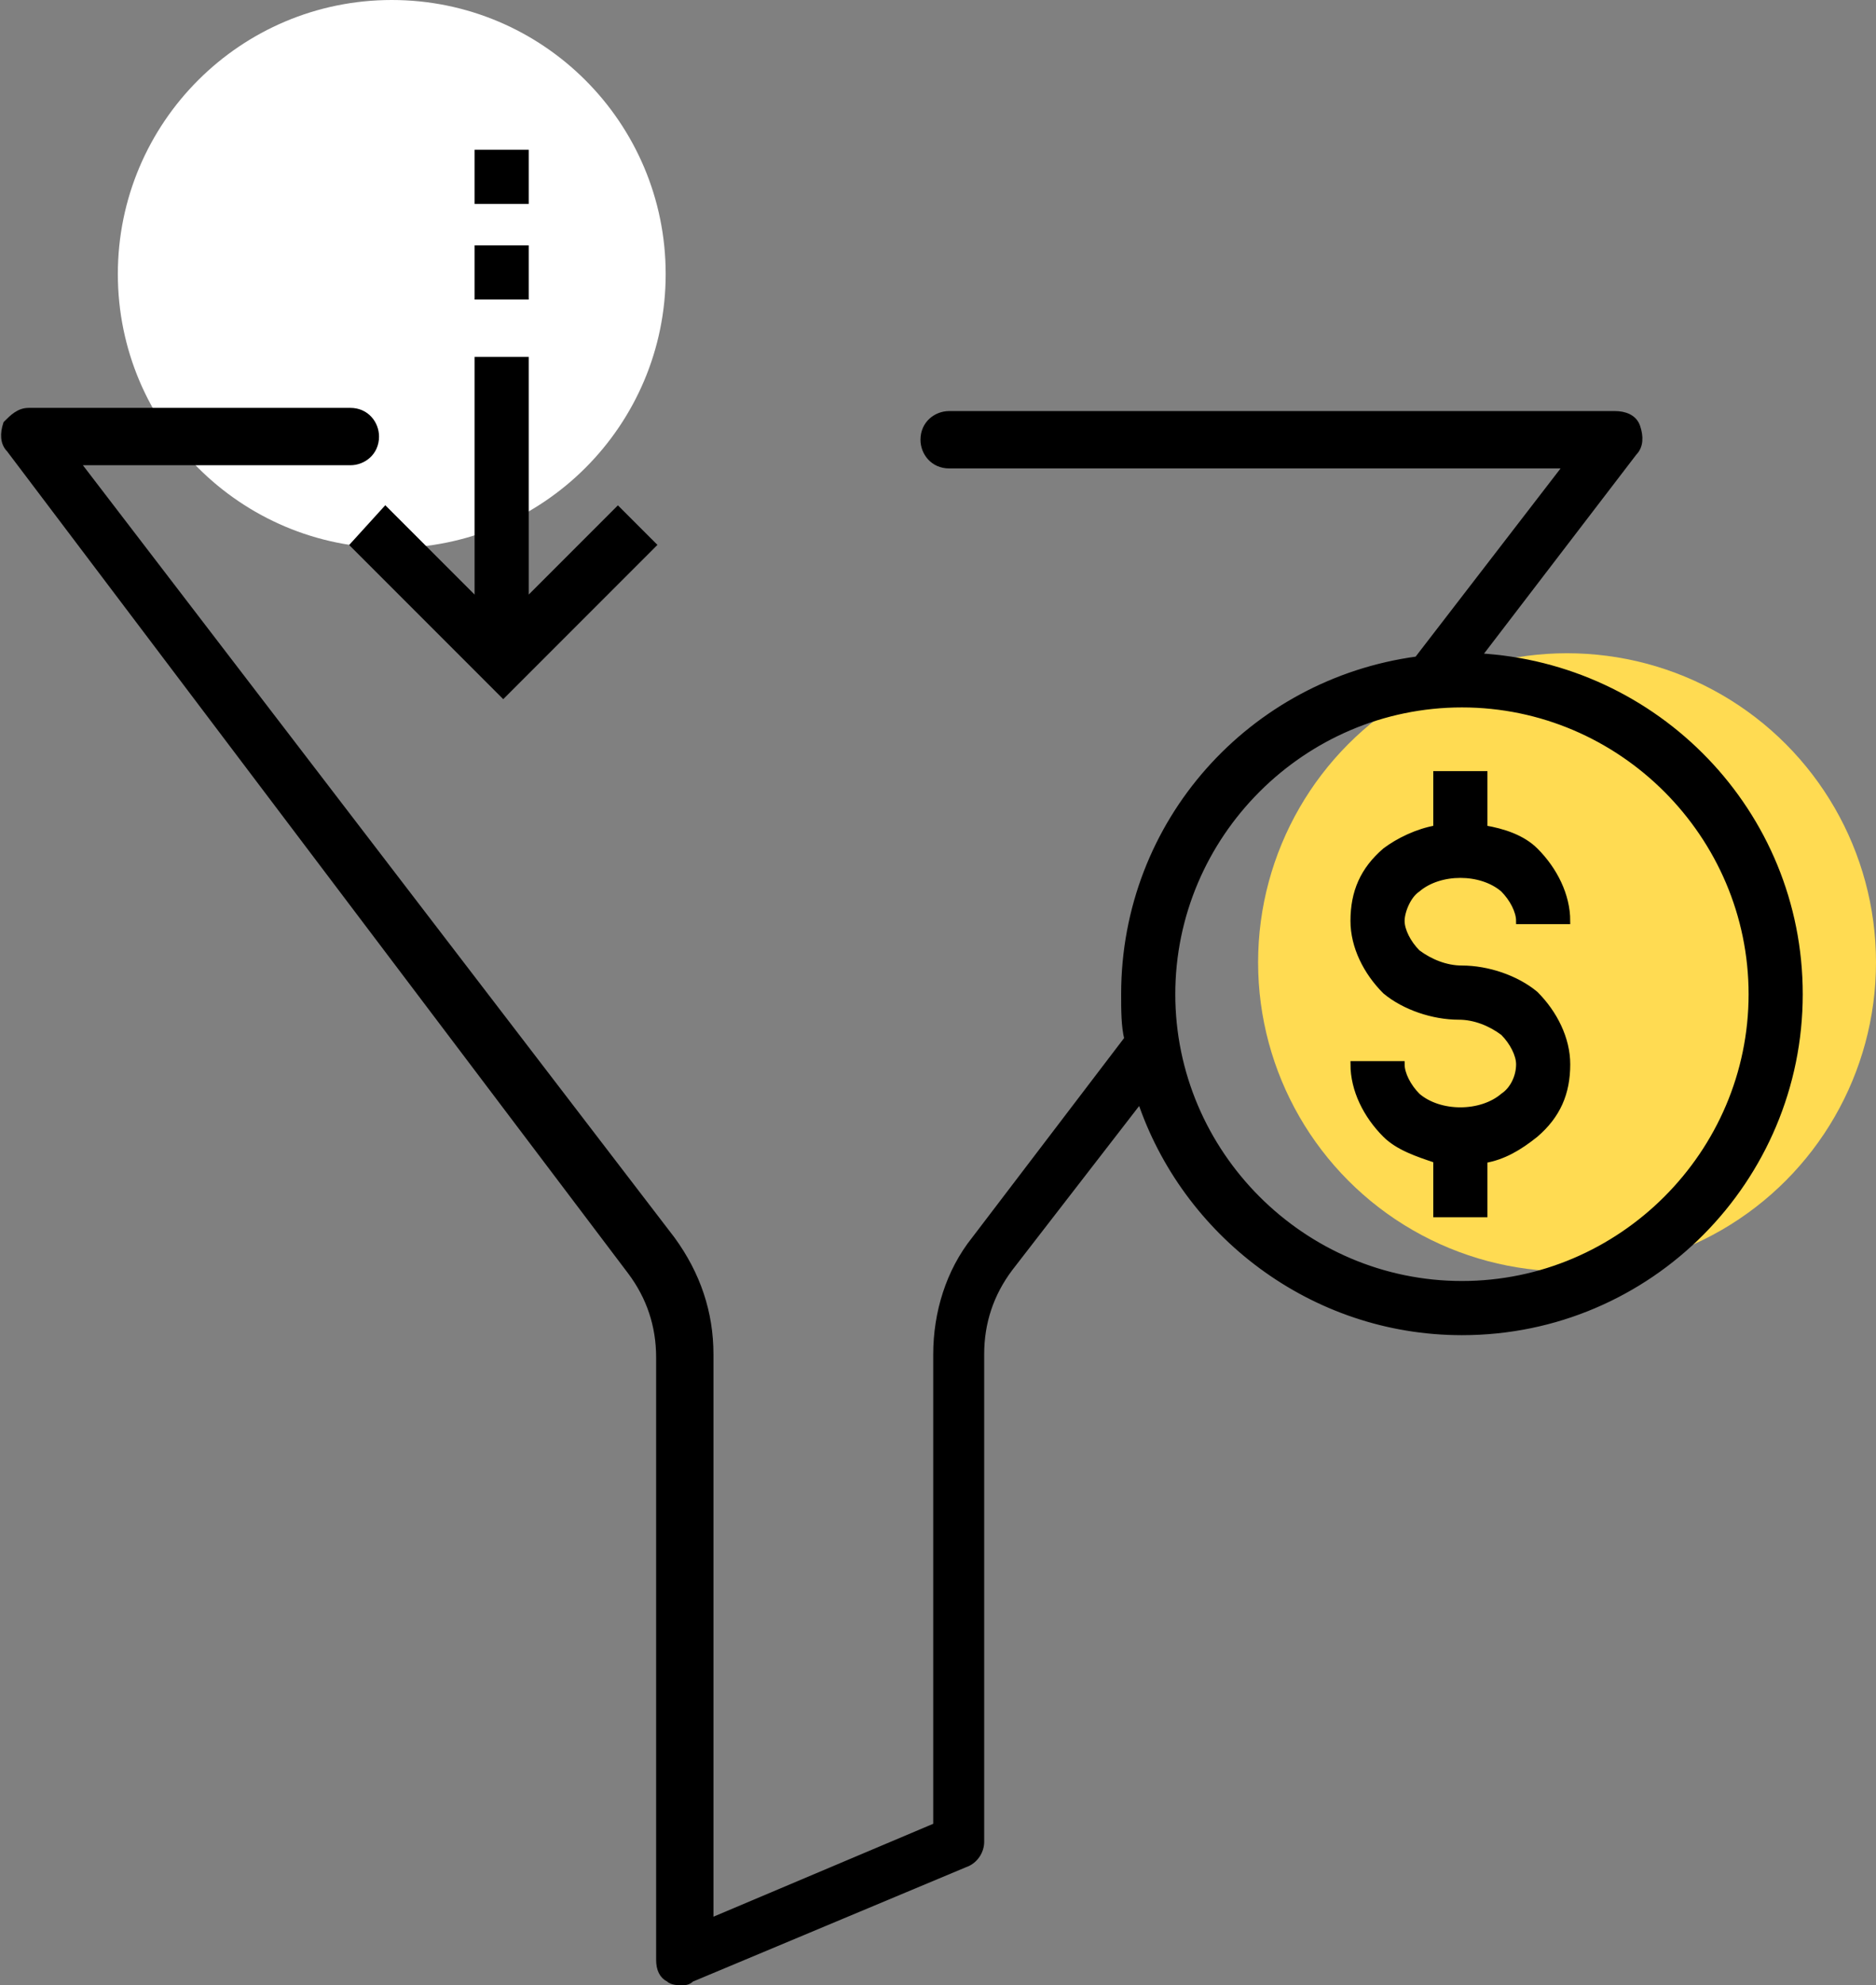
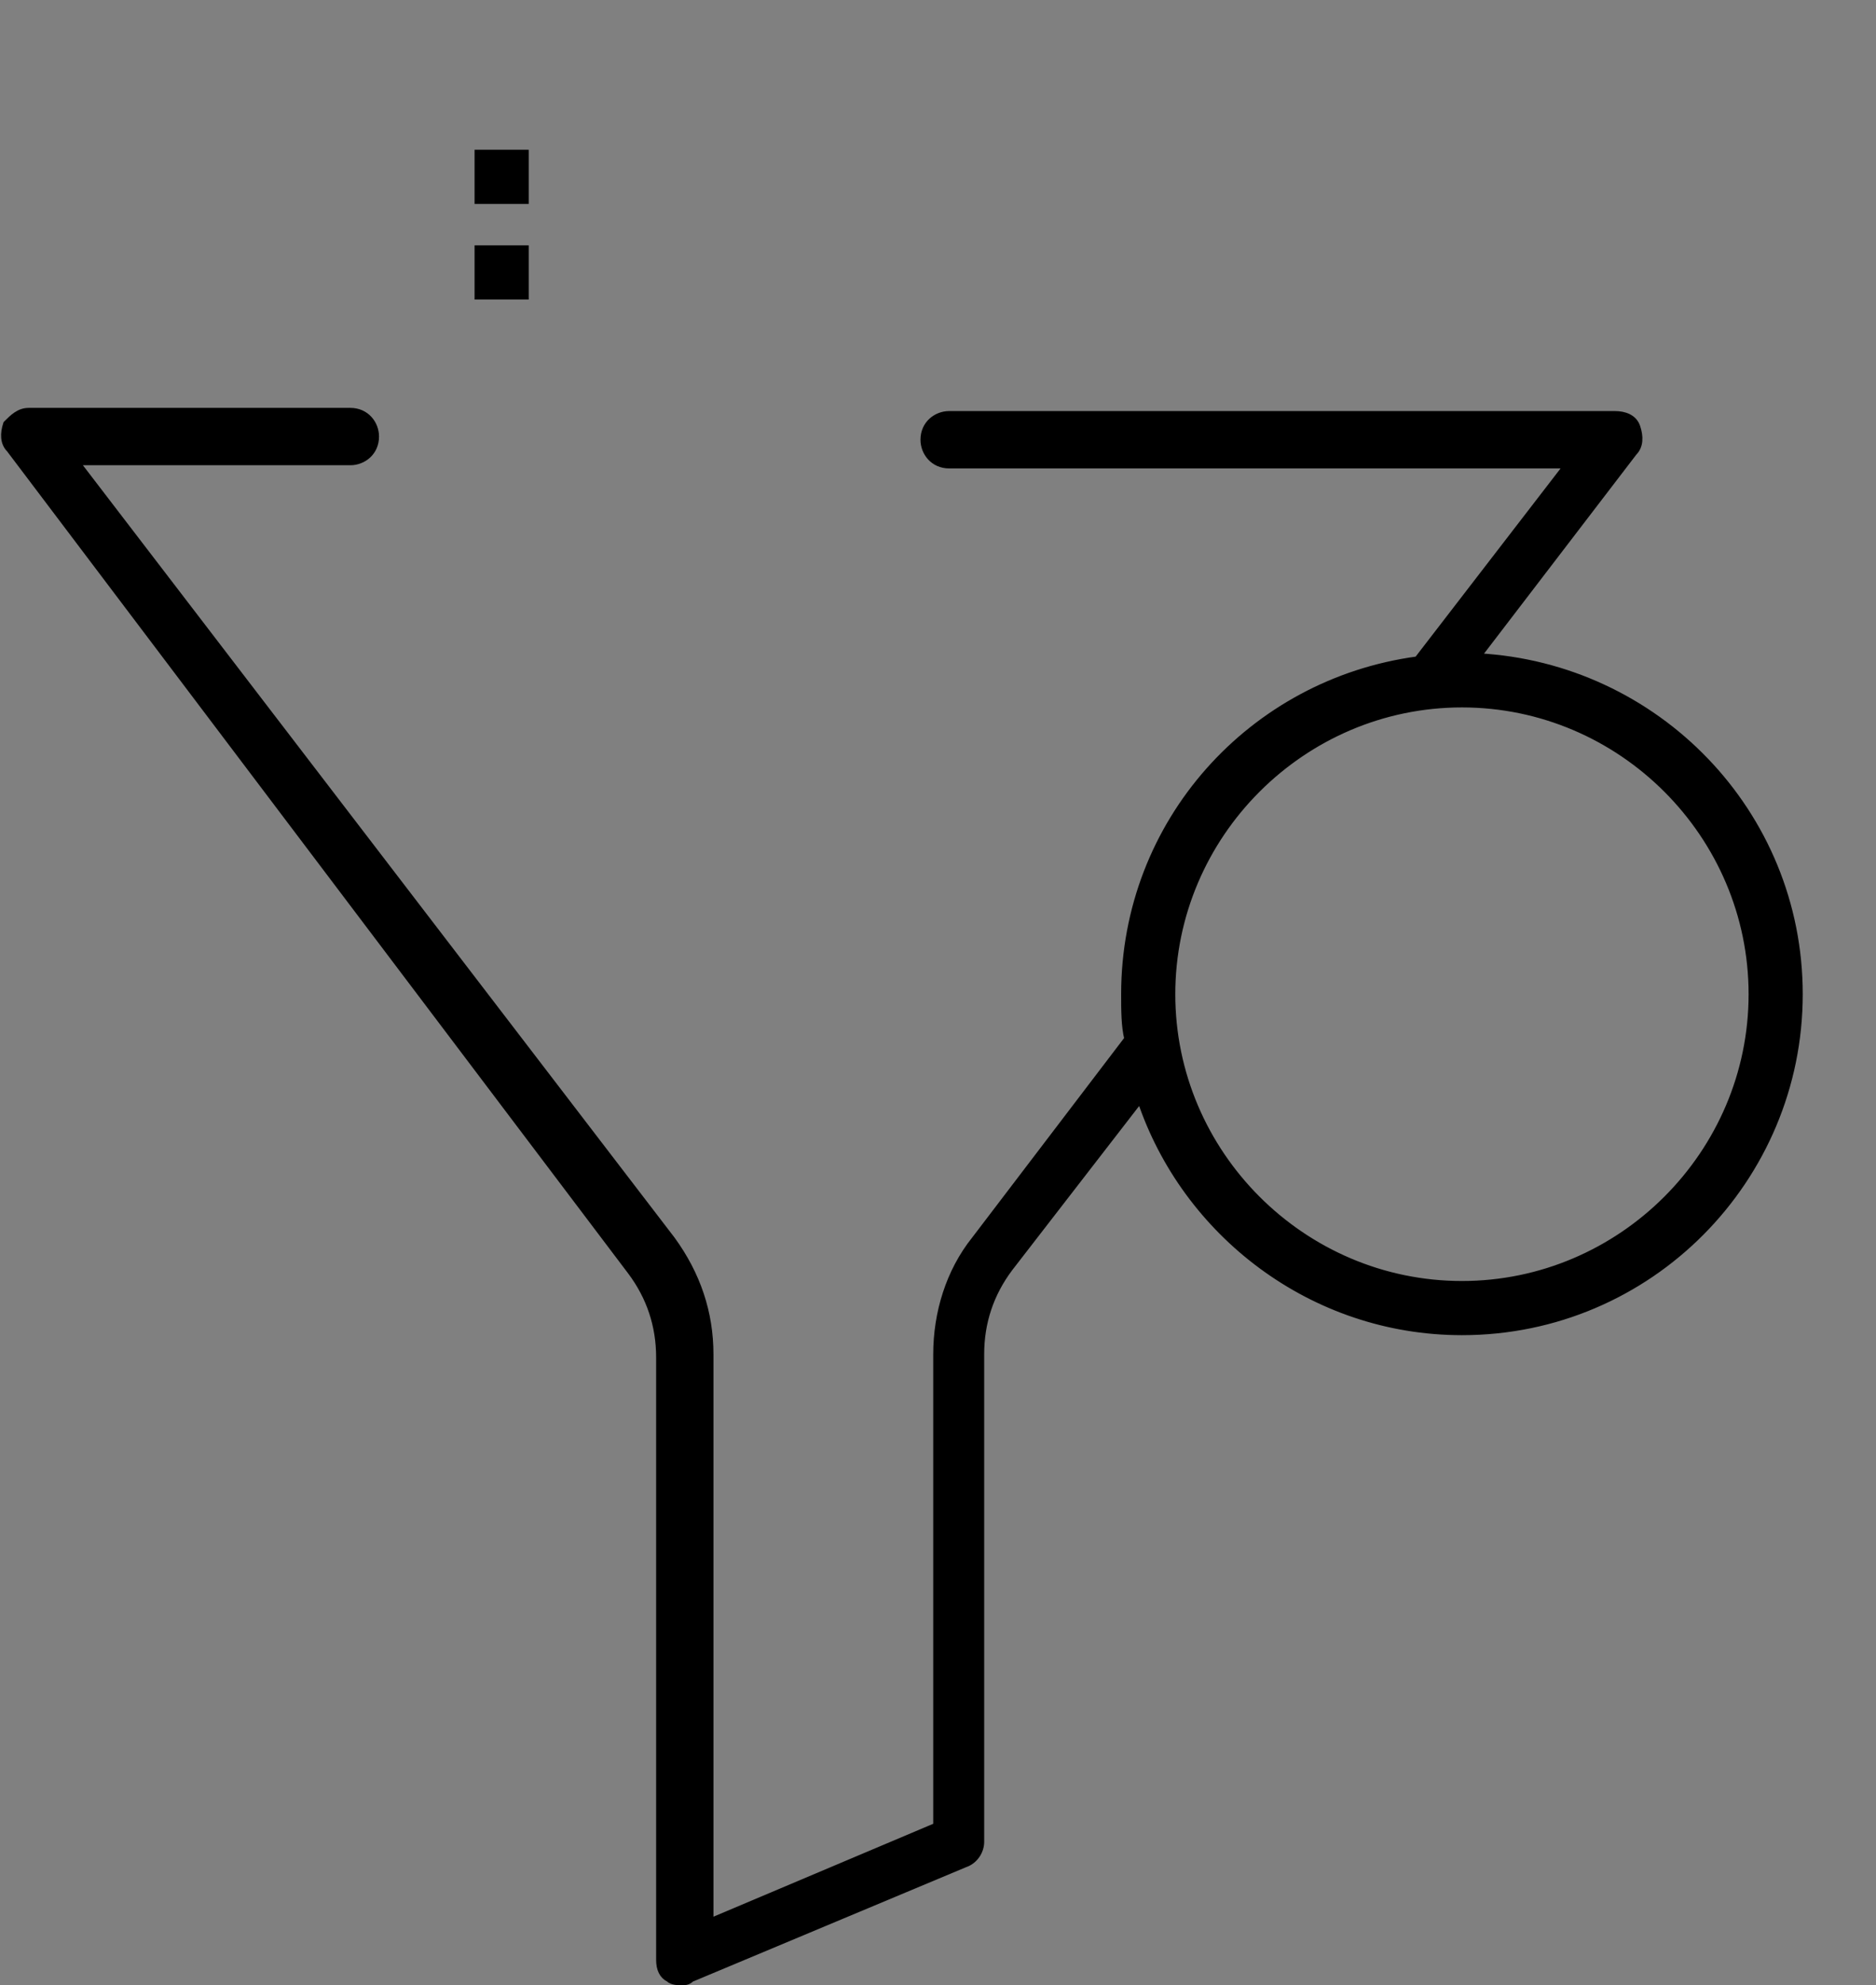
<svg xmlns="http://www.w3.org/2000/svg" version="1.1" id="icons" x="0px" y="0px" viewBox="0 0 58.9 62.3" style="enable-background:new 0 0 58.9 62.3;" xml:space="preserve">
  <rect x="0" y="0" width="58.9" height="62.3" fill="#808080" stroke="none" />
  <style type="text/css">
	.st0{fill:#FFDB52;}
	.st1{fill:#FFFFFF;}
	.st2{stroke:#000000;stroke-width:0.2;stroke-miterlimit:10;}
</style>
  <g>
-     <circle class="st0" cx="49.2" cy="30.2" r="9.7" />
-     <circle class="st1" cx="12.3" cy="8.6" r="8.6" />
    <g>
-       <path class="st2" d="M47.2,27.9c0.3,0.3,0.5,0.7,0.5,1h1.5c0-0.8-0.4-1.6-1-2.2c-0.4-0.4-1-0.6-1.6-0.7v-1.7h-1.5V26    c-0.6,0.1-1.2,0.4-1.6,0.7c-0.7,0.6-1,1.3-1,2.2c0,0.8,0.4,1.6,1,2.2c0.6,0.5,1.5,0.8,2.3,0.8c0.5,0,1,0.2,1.4,0.5    c0.3,0.3,0.5,0.7,0.5,1c0,0.4-0.2,0.8-0.5,1c-0.7,0.6-2,0.6-2.7,0c-0.3-0.3-0.5-0.7-0.5-1h-1.5c0,0.8,0.4,1.6,1,2.2    c0.4,0.4,1,0.6,1.6,0.8v1.7h1.5v-1.7c0.6-0.1,1.1-0.4,1.6-0.8c0.7-0.6,1-1.3,1-2.2c0-0.8-0.4-1.6-1-2.2c-0.6-0.5-1.5-0.8-2.3-0.8    c-0.5,0-1-0.2-1.4-0.5c-0.3-0.3-0.5-0.7-0.5-1s0.2-0.8,0.5-1C45.2,27.3,46.5,27.3,47.2,27.9z" />
      <path class="st2" d="M46.4,20.6l4.9-6.4c0.2-0.2,0.2-0.5,0.1-0.8S51,13,50.7,13H29.8c-0.4,0-0.8,0.3-0.8,0.8    c0,0.4,0.3,0.8,0.8,0.8h19.4l-4.7,6.1c-5.2,0.7-9.2,5.1-9.2,10.5c0,0.5,0,1,0.1,1.4l-4.8,6.3c-0.8,1-1.2,2.3-1.2,3.6v14.8l-7.1,3    V42.5c0-1.3-0.4-2.5-1.2-3.6L2.4,14.5H11c0.4,0,0.8-0.3,0.8-0.8c0-0.4-0.3-0.8-0.8-0.8H0.9c-0.3,0-0.5,0.2-0.7,0.4    c-0.1,0.3-0.1,0.6,0.1,0.8l19.5,25.8c0.6,0.8,0.9,1.7,0.9,2.7v18.9c0,0.3,0.1,0.5,0.3,0.6c0.1,0.1,0.3,0.1,0.4,0.1s0.2,0,0.3-0.1    l8.6-3.6c0.3-0.1,0.5-0.4,0.5-0.7V42.5c0-1,0.3-1.9,0.9-2.7l4.1-5.3c1.4,4.2,5.4,7.3,10.1,7.3c5.9,0,10.6-4.8,10.6-10.6    C56.5,25.5,52,20.9,46.4,20.6z M45.9,40.3c-5,0-9.1-4.1-9.1-9.1s4.1-9.1,9.1-9.1s9.1,4.1,9.1,9.1S50.9,40.3,45.9,40.3z" />
-       <polygon class="st2" points="11.1,17.1 15.8,21.8 20.5,17.1 19.4,16 16.5,18.9 16.5,11.3 15,11.3 15,18.9 12.1,16   " />
      <rect x="15" y="7.8" class="st2" width="1.5" height="1.5" />
      <rect x="15" y="4.8" class="st2" width="1.5" height="1.5" />
    </g>
  </g>
</svg>